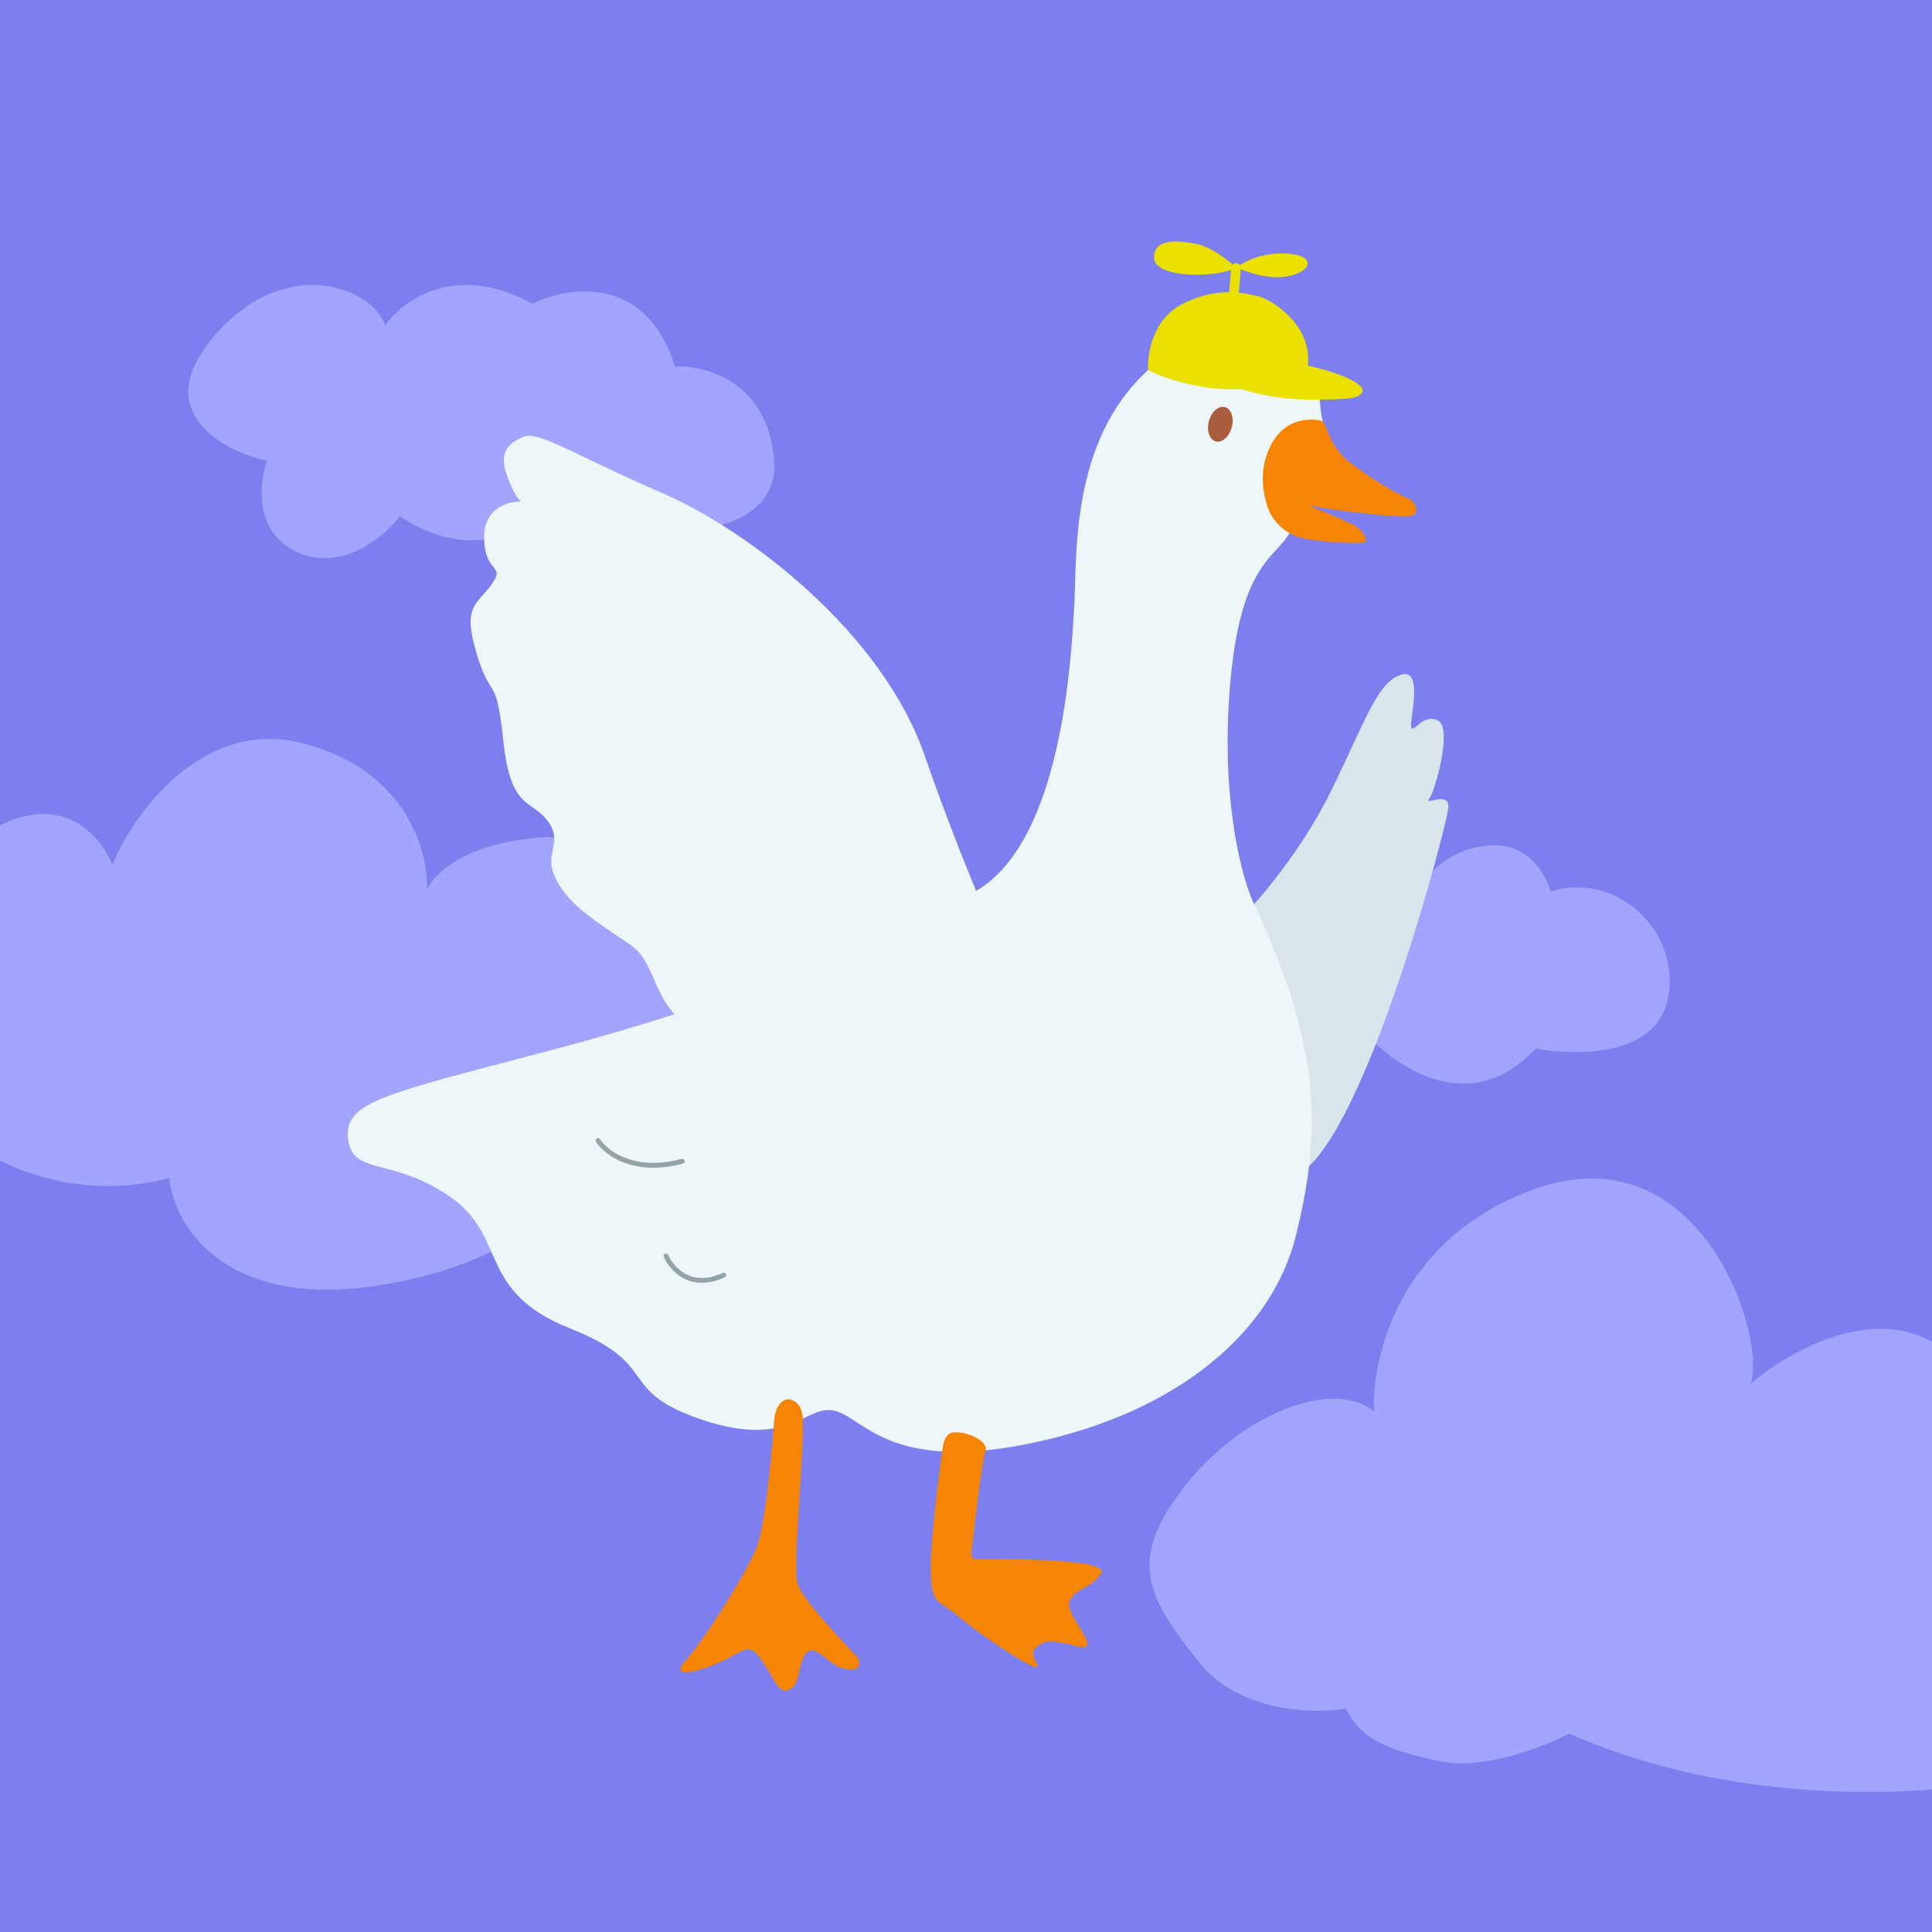
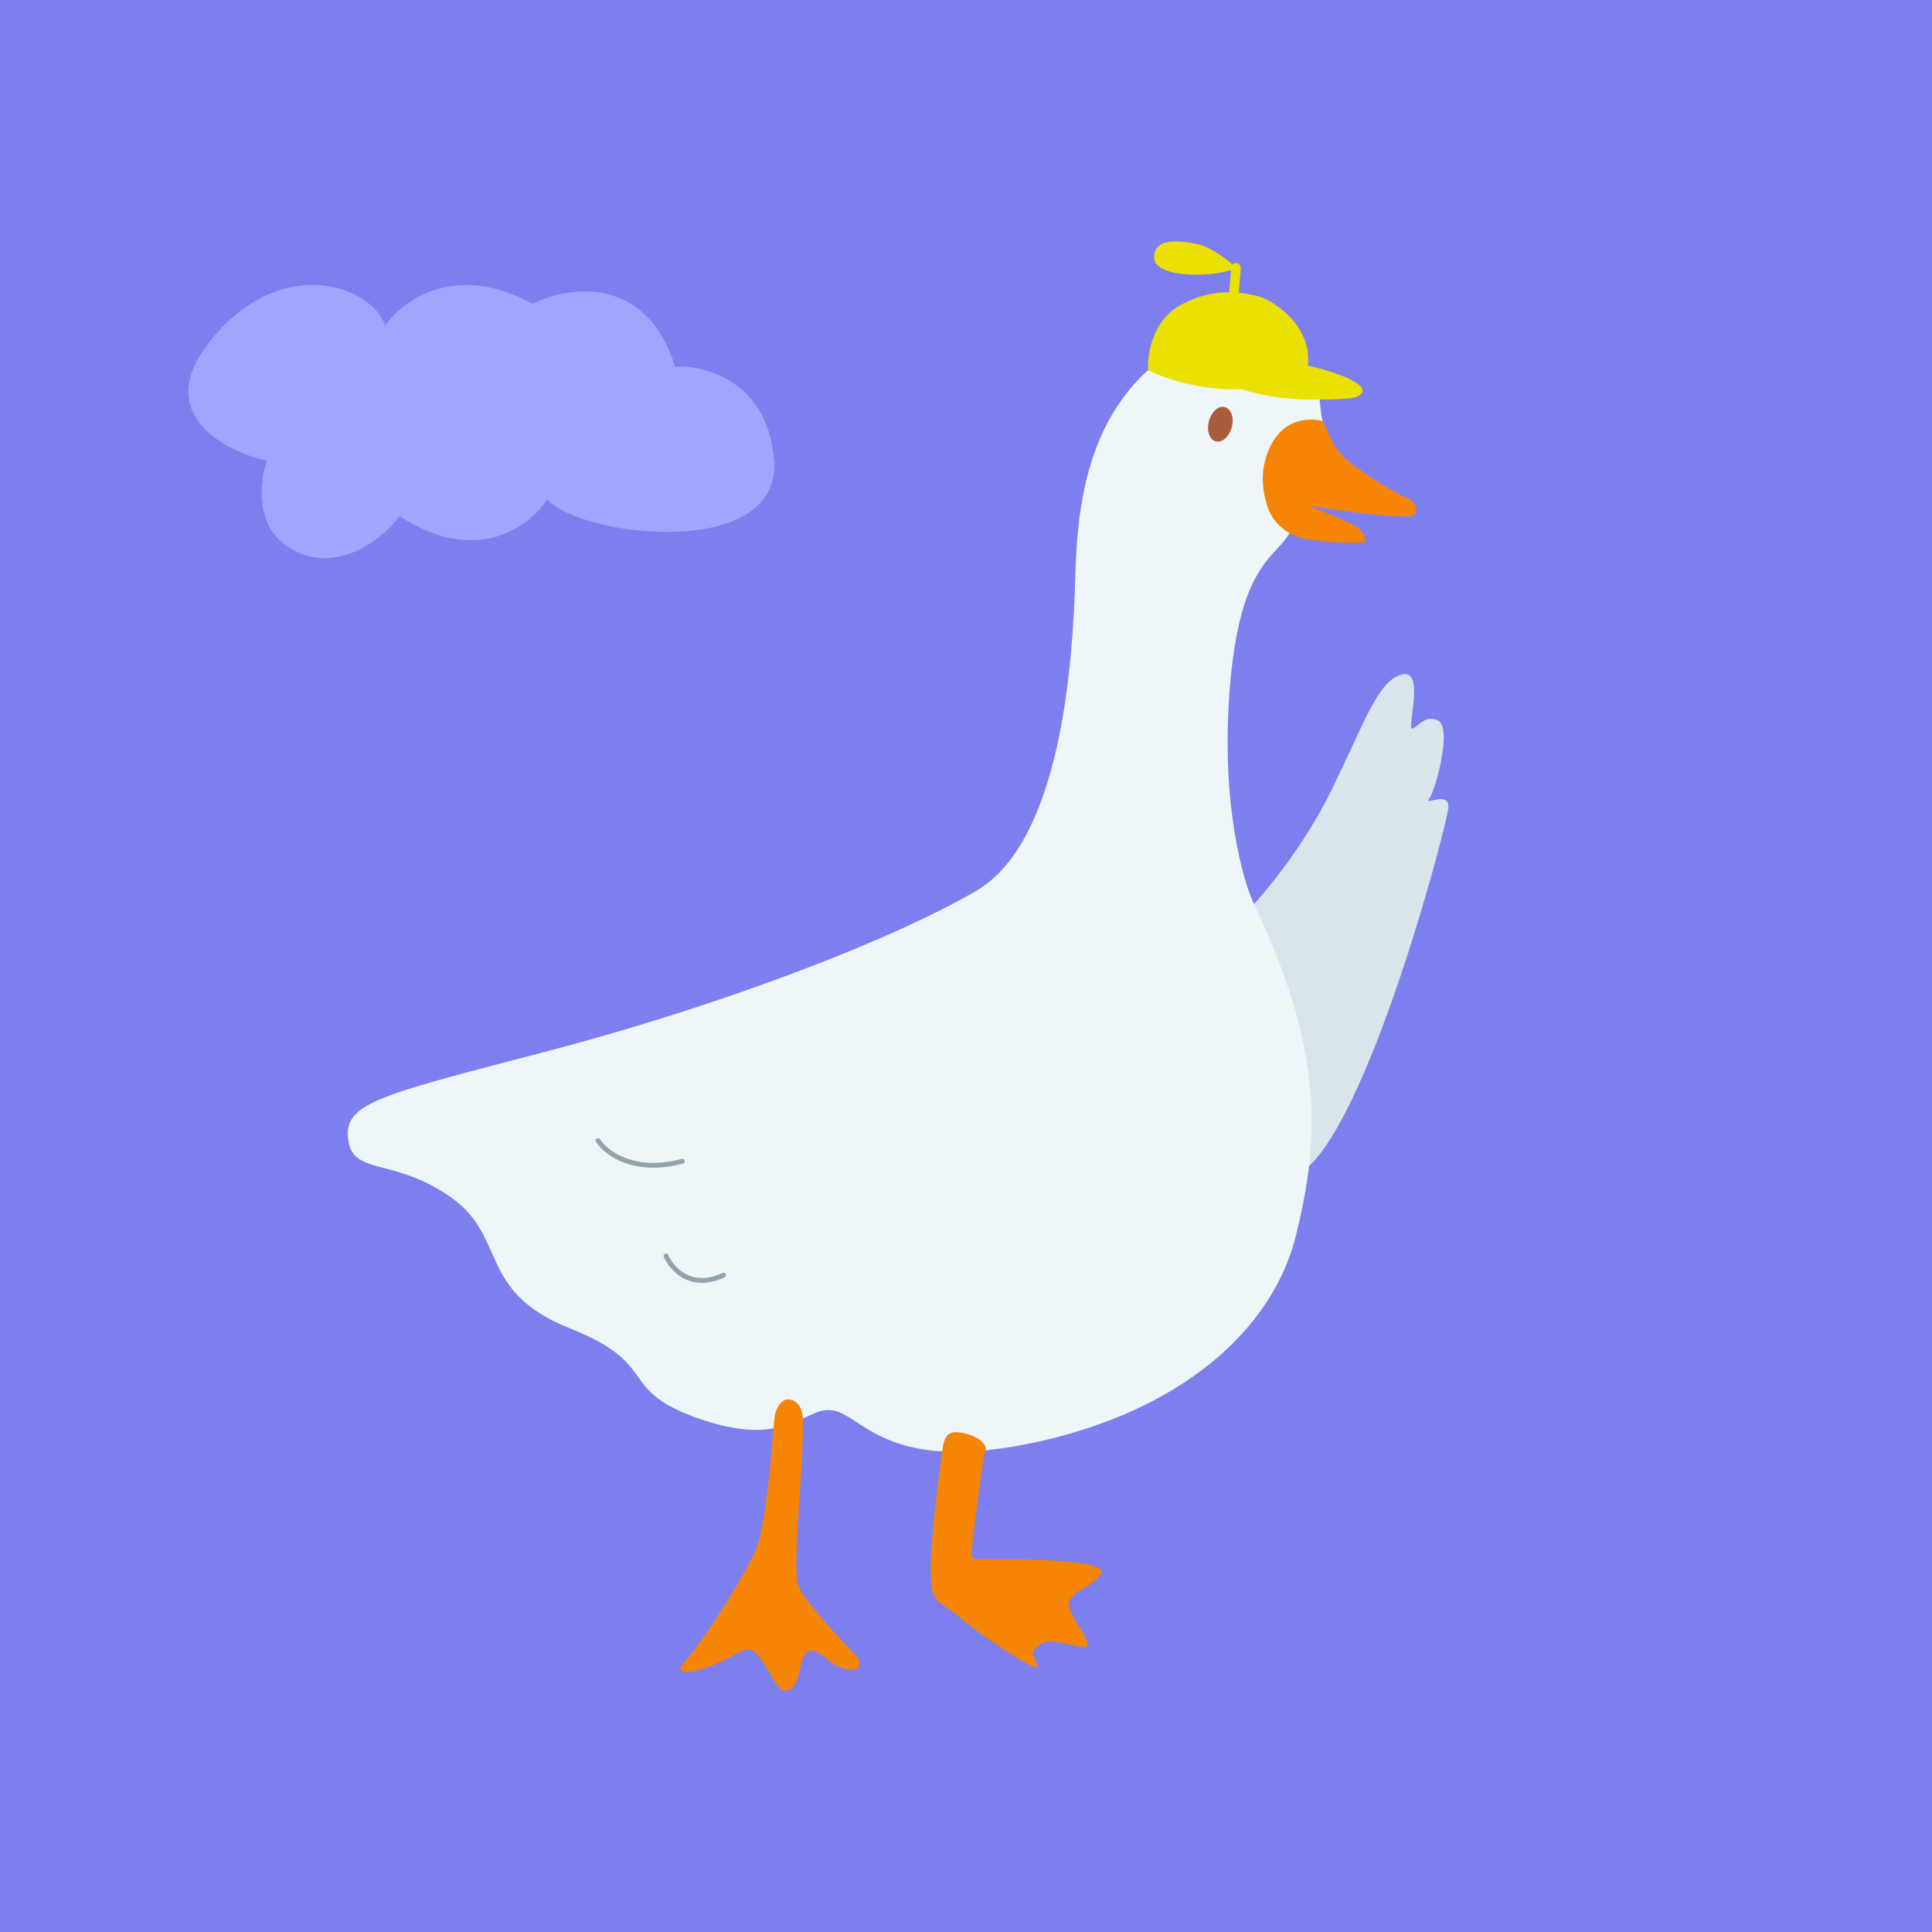
<svg xmlns="http://www.w3.org/2000/svg" width="400" height="400" viewBox="0 0 400 400" fill="none">
  <rect x="0" y="0" width="400" height="400" fill="#333333" stroke="none" />
  <g clip-path="url(#clip0_22_911)">
    <rect width="400" height="400" fill="#7D7FEE" />
-     <path d="M317.398 246.302C289.685 256.415 283.912 281.162 284.489 292.272C276.406 285.376 257.353 292.272 245.229 307.786C233.105 323.301 237.723 330.771 248.116 343.987C256.43 354.56 271.979 354.905 278.715 353.756C281.602 360.077 287.375 362.375 298.345 364.674C307.121 366.513 319.707 361.609 324.903 358.928C365.317 376.741 410.928 370.995 427.671 365.823C444.415 360.651 455.962 353.181 446.724 335.943C439.334 322.152 419.781 319.087 410.928 319.279C419.588 308.361 421.898 299.742 405.155 281.928C391.76 267.678 371.091 279.055 362.431 286.525C365.895 276.757 352.039 233.66 317.398 246.302Z" fill="#A2A4FE" />
-     <path d="M344.979 208.065C341.779 218.865 325.645 218.565 317.979 217.065C304.478 231.565 288.979 221.565 280.979 212.065C274.579 204.465 277.312 198.898 279.479 197.065C278.645 195.398 277.779 190.965 280.979 186.565C284.179 182.165 290.645 183.398 293.479 184.565C294.812 181.732 299.579 175.865 307.979 175.065C316.379 174.265 320.145 181.065 320.979 184.565C335.979 180.065 348.979 194.565 344.979 208.065Z" fill="#A2A4FE" />
-     <path d="M63.118 153.987C84.235 159.639 88.765 176.466 88.391 184.173C90.076 180.319 98.5 172.741 118.718 173.255C143.991 173.897 156.909 215.001 146.238 232.342C137.701 246.215 129.202 241.548 126.019 237.48C122.462 245.401 107.598 262.271 76.597 266.382C45.595 270.492 35.973 253.108 35.037 243.903C13.133 249.683 -3.715 238.765 -7.646 235.553C-11.578 232.342 -35.727 202.798 -11.016 179.035C8.753 160.024 20.06 171.114 23.243 179.035C27.736 168.331 42.001 148.335 63.118 153.987Z" fill="#A2A4FE" />
    <path d="M110.269 62.906C94.269 54.106 83.269 62.239 79.769 67.406C76.769 58.906 57.769 52.406 43.269 70.906C31.669 85.706 46.435 93.406 55.269 95.406C53.602 100.072 52.569 110.406 61.769 114.406C70.969 118.406 79.602 111.072 82.769 106.906C98.769 117.306 109.769 108.906 113.269 103.406C120.769 111.406 161.769 115.906 160.269 95.406C159.069 79.006 146.102 75.573 139.769 75.906C133.769 56.706 117.602 59.239 110.269 62.906Z" fill="#A2A4FE" />
-     <path d="M191.479 156.527C198.582 177.103 207.502 197.556 211.074 205.21C220.137 240.482 199.133 239.502 187.498 234.603C186.682 232.664 179.721 227.132 158.411 220.519C131.774 212.252 138.51 200.923 130.243 195.412C121.976 189.901 117.383 186.839 114.934 181.634C112.484 176.429 116.771 174.592 113.403 169.999C110.035 165.407 105.748 167.856 104.217 153.466C102.687 139.075 101.768 145.505 98.706 135.401C95.644 125.297 98.706 125.297 101.768 121.011C104.83 116.724 100.237 118.867 100.237 111.213C100.237 105.089 105.34 103.763 107.892 103.865C107.381 103.456 106.055 101.721 104.83 98.047C103.299 93.454 105.442 91.617 108.504 90.393C111.566 89.168 119.22 94.373 136.979 102.027C154.737 109.682 182.599 130.808 191.479 156.527Z" fill="#EEF6F9" />
    <path d="M275.678 163.57C270.045 175.082 261.9 184.9 258.532 188.37C229.751 216.845 255.47 251.749 269.248 242.87C283.027 233.991 299.56 170.918 299.866 167.244C300.173 163.57 294.661 166.938 295.886 165.407C297.111 163.876 300.785 150.71 297.723 149.179C294.661 147.648 292.824 151.629 292.212 150.71C291.6 149.792 294.968 138.157 290.069 139.688C285.17 141.219 282.72 149.179 275.678 163.57Z" fill="#D9E5EA" />
    <path d="M254.552 143.362C252.837 166.631 257.307 182.451 259.757 187.452C274.147 217.763 273.229 235.828 268.33 255.73C263.431 275.631 244.142 292.165 214.442 298.595C184.743 305.025 179.232 294.002 173.108 292.165C166.984 290.328 163.923 300.126 145.552 294.002C127.181 287.879 137.285 282.674 117.996 275.019C98.707 267.365 105.136 256.036 93.195 247.769C81.254 239.502 72.987 243.483 72.069 235.828C71.15 228.174 79.111 226.643 114.015 217.457C148.92 208.272 184.437 194.8 202.195 184.39C219.953 173.98 221.791 136.013 222.403 125.603C223.015 115.193 221.484 91.311 237.712 76.615C253.939 61.918 272.73 75.714 273.229 82.738C273.654 88.722 275.344 93.531 276.671 94.756C275.548 98.43 270.133 101.796 267.717 108.764C265.268 115.826 256.695 114.275 254.552 143.362Z" fill="#EEF6F9" />
    <path d="M192.704 324.62C192.704 318.942 194.164 307 195.132 299.993C195.344 298.452 195.85 296.72 197.397 296.562C200.192 296.275 204.725 298.353 204.032 300.432C203.337 302.519 201.855 314.829 201.092 321.678C201.026 322.27 201.488 322.782 202.084 322.78C208.617 322.759 230.207 322.692 227.914 325.845C225.465 329.213 223.015 328.6 221.484 331.356C219.954 334.112 229.139 342.379 223.015 340.848C216.892 339.317 216.279 339.623 214.442 341.154C212.605 342.685 215.973 345.134 214.442 345.134C212.911 345.134 202.807 338.398 198.521 334.724C194.234 331.05 192.704 332.581 192.704 324.62Z" fill="#F68505" />
    <path d="M165.147 327.988C165.983 330.704 172.667 338.065 177.339 342.896C178.356 343.948 177.928 345.724 176.465 345.714C172.052 345.681 170.188 341.512 167.903 341.766C165.147 342.072 166.066 348.502 163.616 349.727C161.167 350.951 160.554 347.89 157.799 343.909C155.043 339.929 154.737 341.46 149.532 343.909C144.327 346.359 138.509 347.583 141.877 343.909C145.245 340.235 154.125 326.457 156.574 320.64C158.292 316.559 159.665 302.606 160.321 293.727C160.482 291.552 161.946 289.077 163.977 289.873C165.642 290.526 166.204 292.198 166.233 293.985C166.384 303.246 164.052 324.429 165.147 327.988Z" fill="#F68505" />
    <path d="M137.702 259.556C137.925 259.462 138.177 259.542 138.309 259.734L138.358 259.822L138.464 260.061C139.037 261.276 140.202 262.821 141.951 263.755C143.79 264.737 146.33 265.074 149.627 263.543L149.723 263.51C149.949 263.456 150.189 263.567 150.291 263.786C150.407 264.037 150.298 264.334 150.048 264.45C146.487 266.103 143.617 265.778 141.481 264.637C139.504 263.581 138.203 261.853 137.557 260.481L137.436 260.211L137.406 260.114C137.361 259.887 137.48 259.65 137.702 259.556Z" fill="#93A3A8" />
    <path d="M123.543 235.713C123.747 235.583 124.009 235.619 124.171 235.785L124.234 235.864L124.387 236.091C126.095 238.49 131.601 242.495 141.135 239.938L141.236 239.921C141.467 239.907 141.685 240.058 141.748 240.291C141.82 240.558 141.661 240.832 141.395 240.903L140.917 241.026C131.279 243.432 125.494 239.376 123.569 236.665L123.392 236.403L123.346 236.313C123.263 236.096 123.34 235.843 123.543 235.713Z" fill="#93A3A8" />
    <path d="M247.65 50.482C250.719 51.052 254.509 54.044 256.02 55.469C251.486 57.607 238.931 57.632 238.931 53.332C238.931 49.276 243.814 49.77 247.65 50.482Z" fill="#EAE101" />
-     <path d="M265.171 52.482C260.666 52.482 257.194 54.4 256.021 55.359C264.819 59.313 269.746 56.437 270.45 55.359C271.154 54.28 270.802 52.482 265.171 52.482Z" fill="#EAE101" />
    <path d="M271.698 82.738C264.105 82.738 258.328 81.106 256.389 80.289C262.513 80.779 268.534 77.431 270.78 75.696C272.617 76.105 276.903 77.227 279.353 78.452C282.415 79.983 282.415 80.901 281.802 81.514C281.19 82.126 281.19 82.738 271.698 82.738Z" fill="#EAE101" />
    <path d="M244.448 63.143C238.569 66.327 237.508 73.451 237.712 76.615C240.366 78.044 247.877 80.84 256.695 80.595C265.513 80.35 269.759 77.329 270.78 75.696C271.698 67.123 263.125 61.918 260.369 61.306C257.614 60.694 251.796 59.163 244.448 63.143Z" fill="#EAE101" />
    <path d="M255.982 54.492C256.533 54.537 256.942 55.02 256.897 55.571L256.467 60.758C256.421 61.309 255.938 61.718 255.388 61.672C254.837 61.627 254.428 61.144 254.474 60.593L254.903 55.406C254.949 54.855 255.432 54.446 255.982 54.492Z" fill="#EAE101" />
    <path d="M255.024 88.464C254.504 90.426 253.022 91.734 251.715 91.388C250.407 91.041 249.769 89.169 250.289 87.208C250.81 85.247 252.291 83.938 253.599 84.285C254.906 84.632 255.545 86.503 255.024 88.464Z" fill="#AA5D3C" />
    <path d="M262.394 104.839C261.421 101.864 260.955 98.128 262.207 94.373C264.962 86.106 271.392 86.719 273.229 87.025C275.066 87.331 274.454 91.924 279.659 95.904C284.864 99.884 290.069 102.64 291.6 103.252C293.131 103.865 294.355 106.62 291.6 106.926C289.229 107.19 275.522 105.64 270.768 104.617C273.801 105.784 280.018 108.421 280.884 109.07C282.108 109.988 283.027 111.519 282.721 112.131C282.503 112.567 275.919 112.538 270.488 111.6C266.738 110.953 263.576 108.457 262.394 104.839Z" fill="#F68505" />
  </g>
  <defs>
    <clipPath id="clip0_22_911">
      <rect width="400" height="400" fill="white" />
    </clipPath>
  </defs>
</svg>